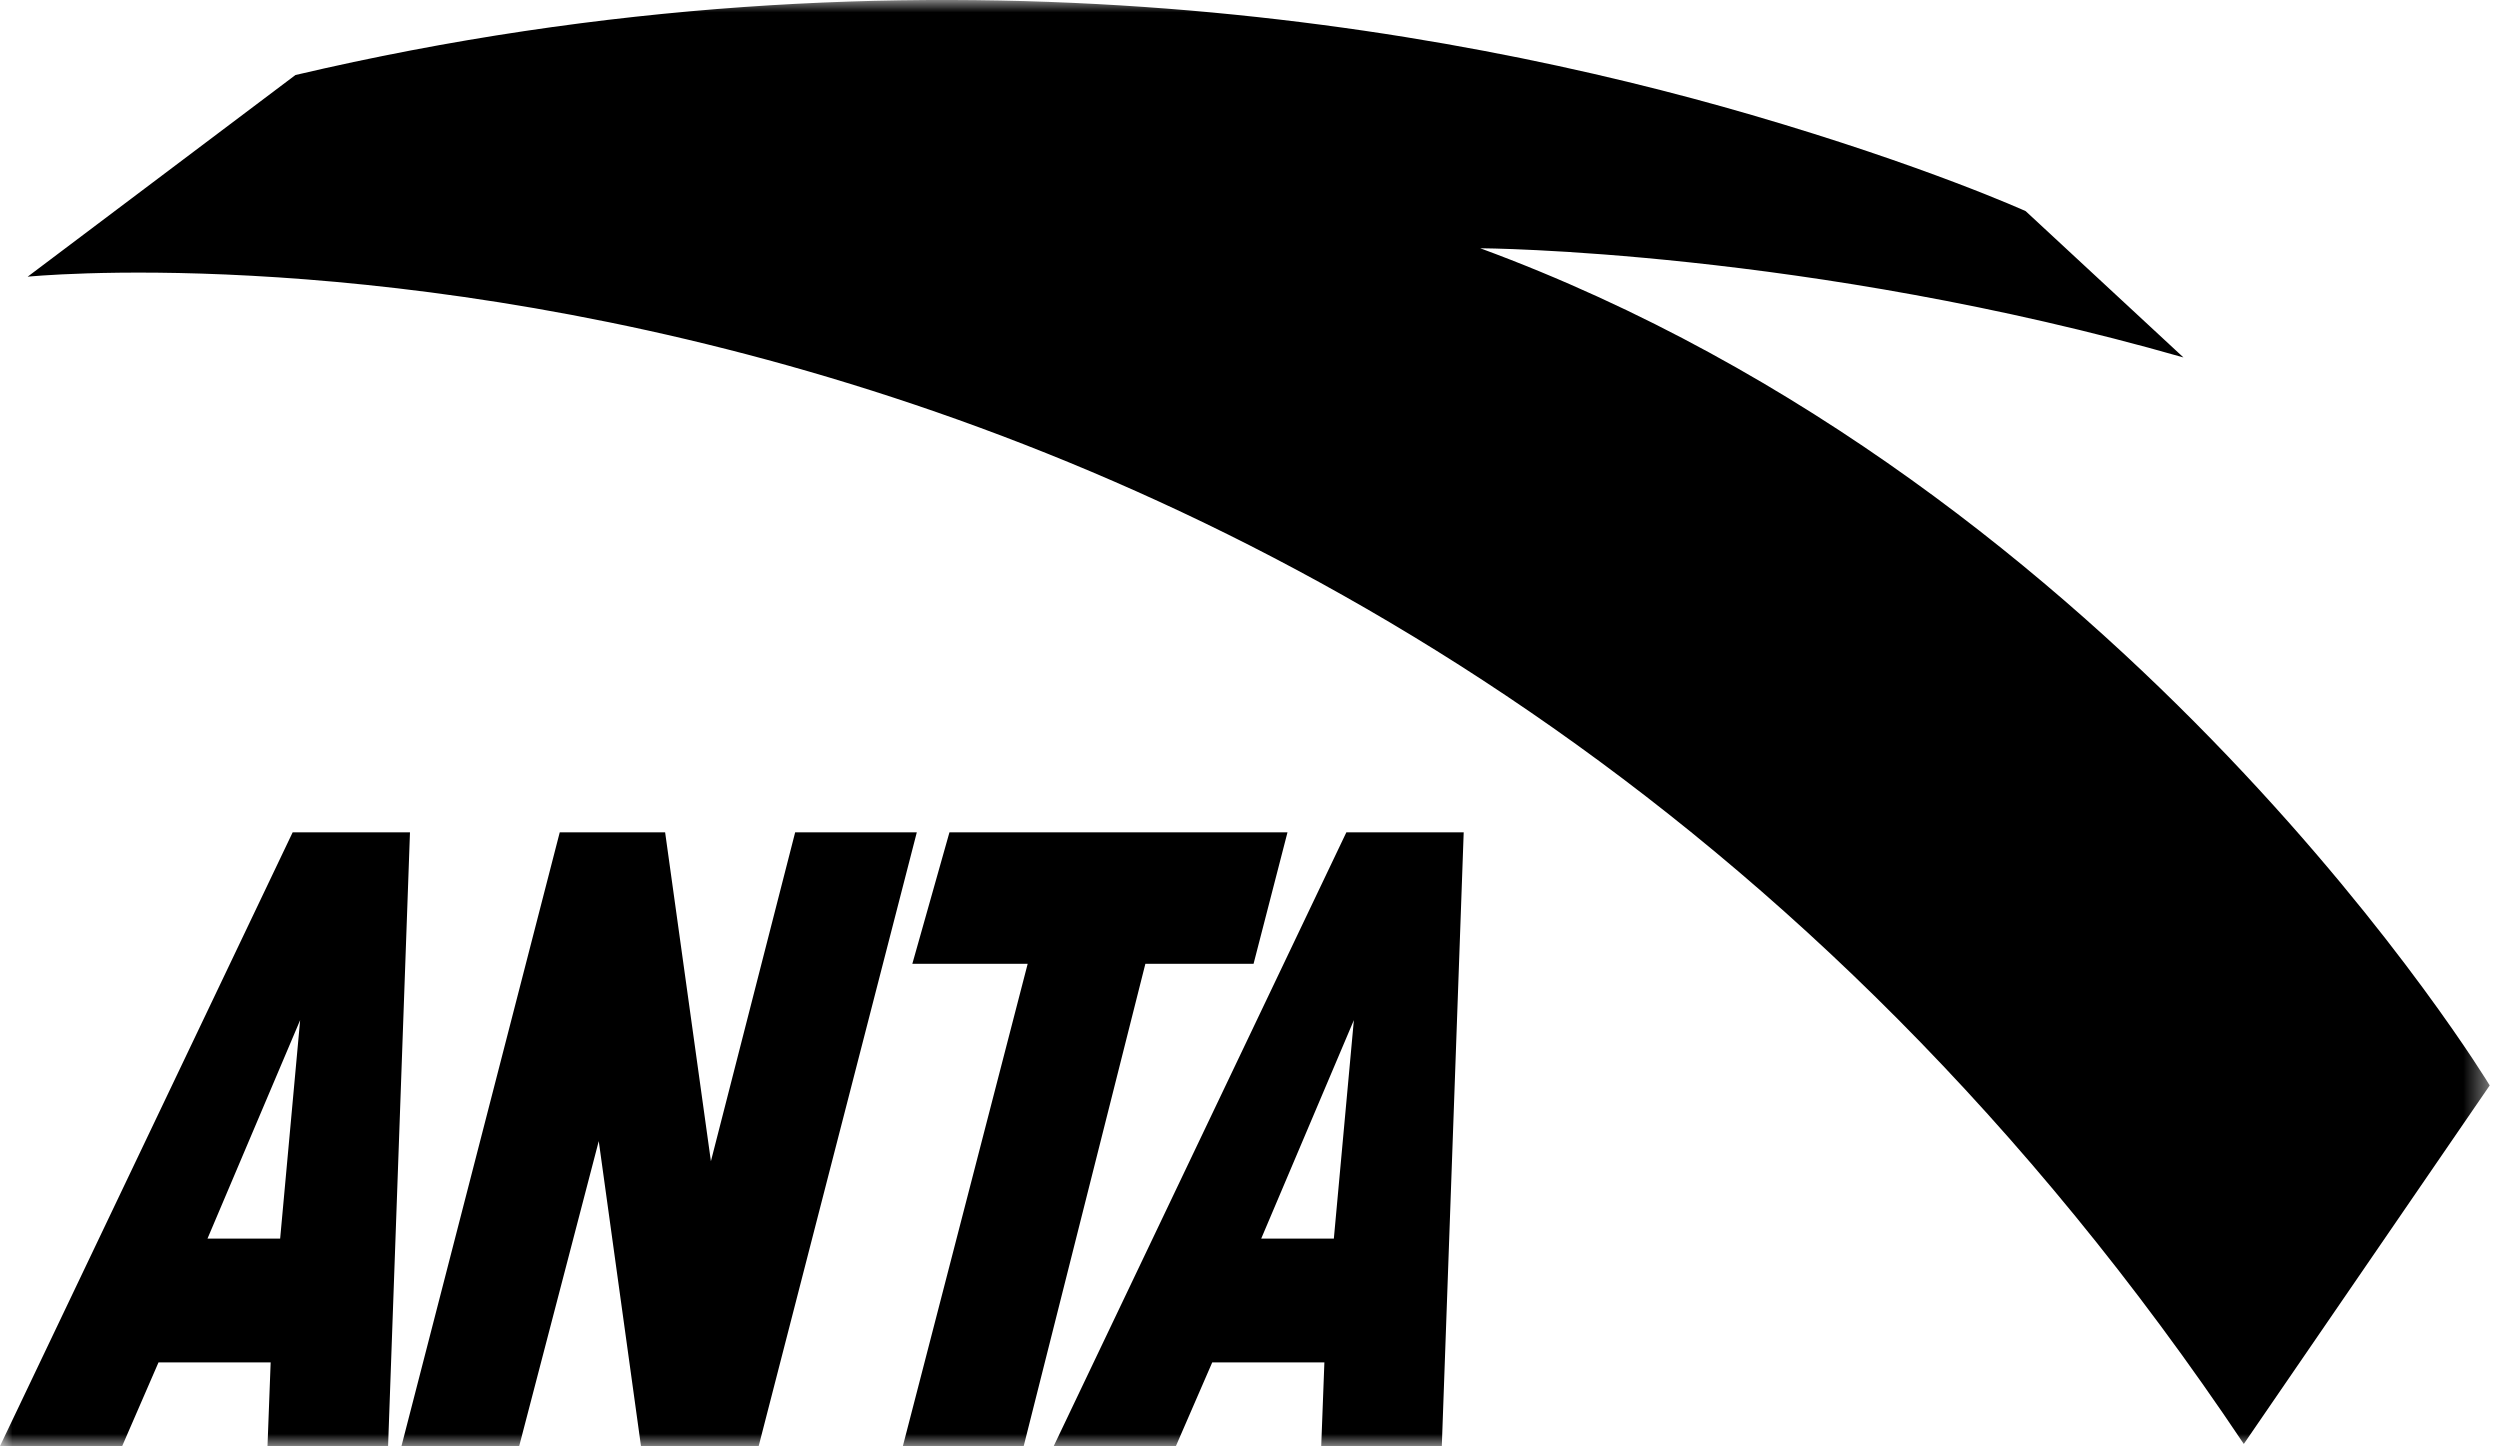
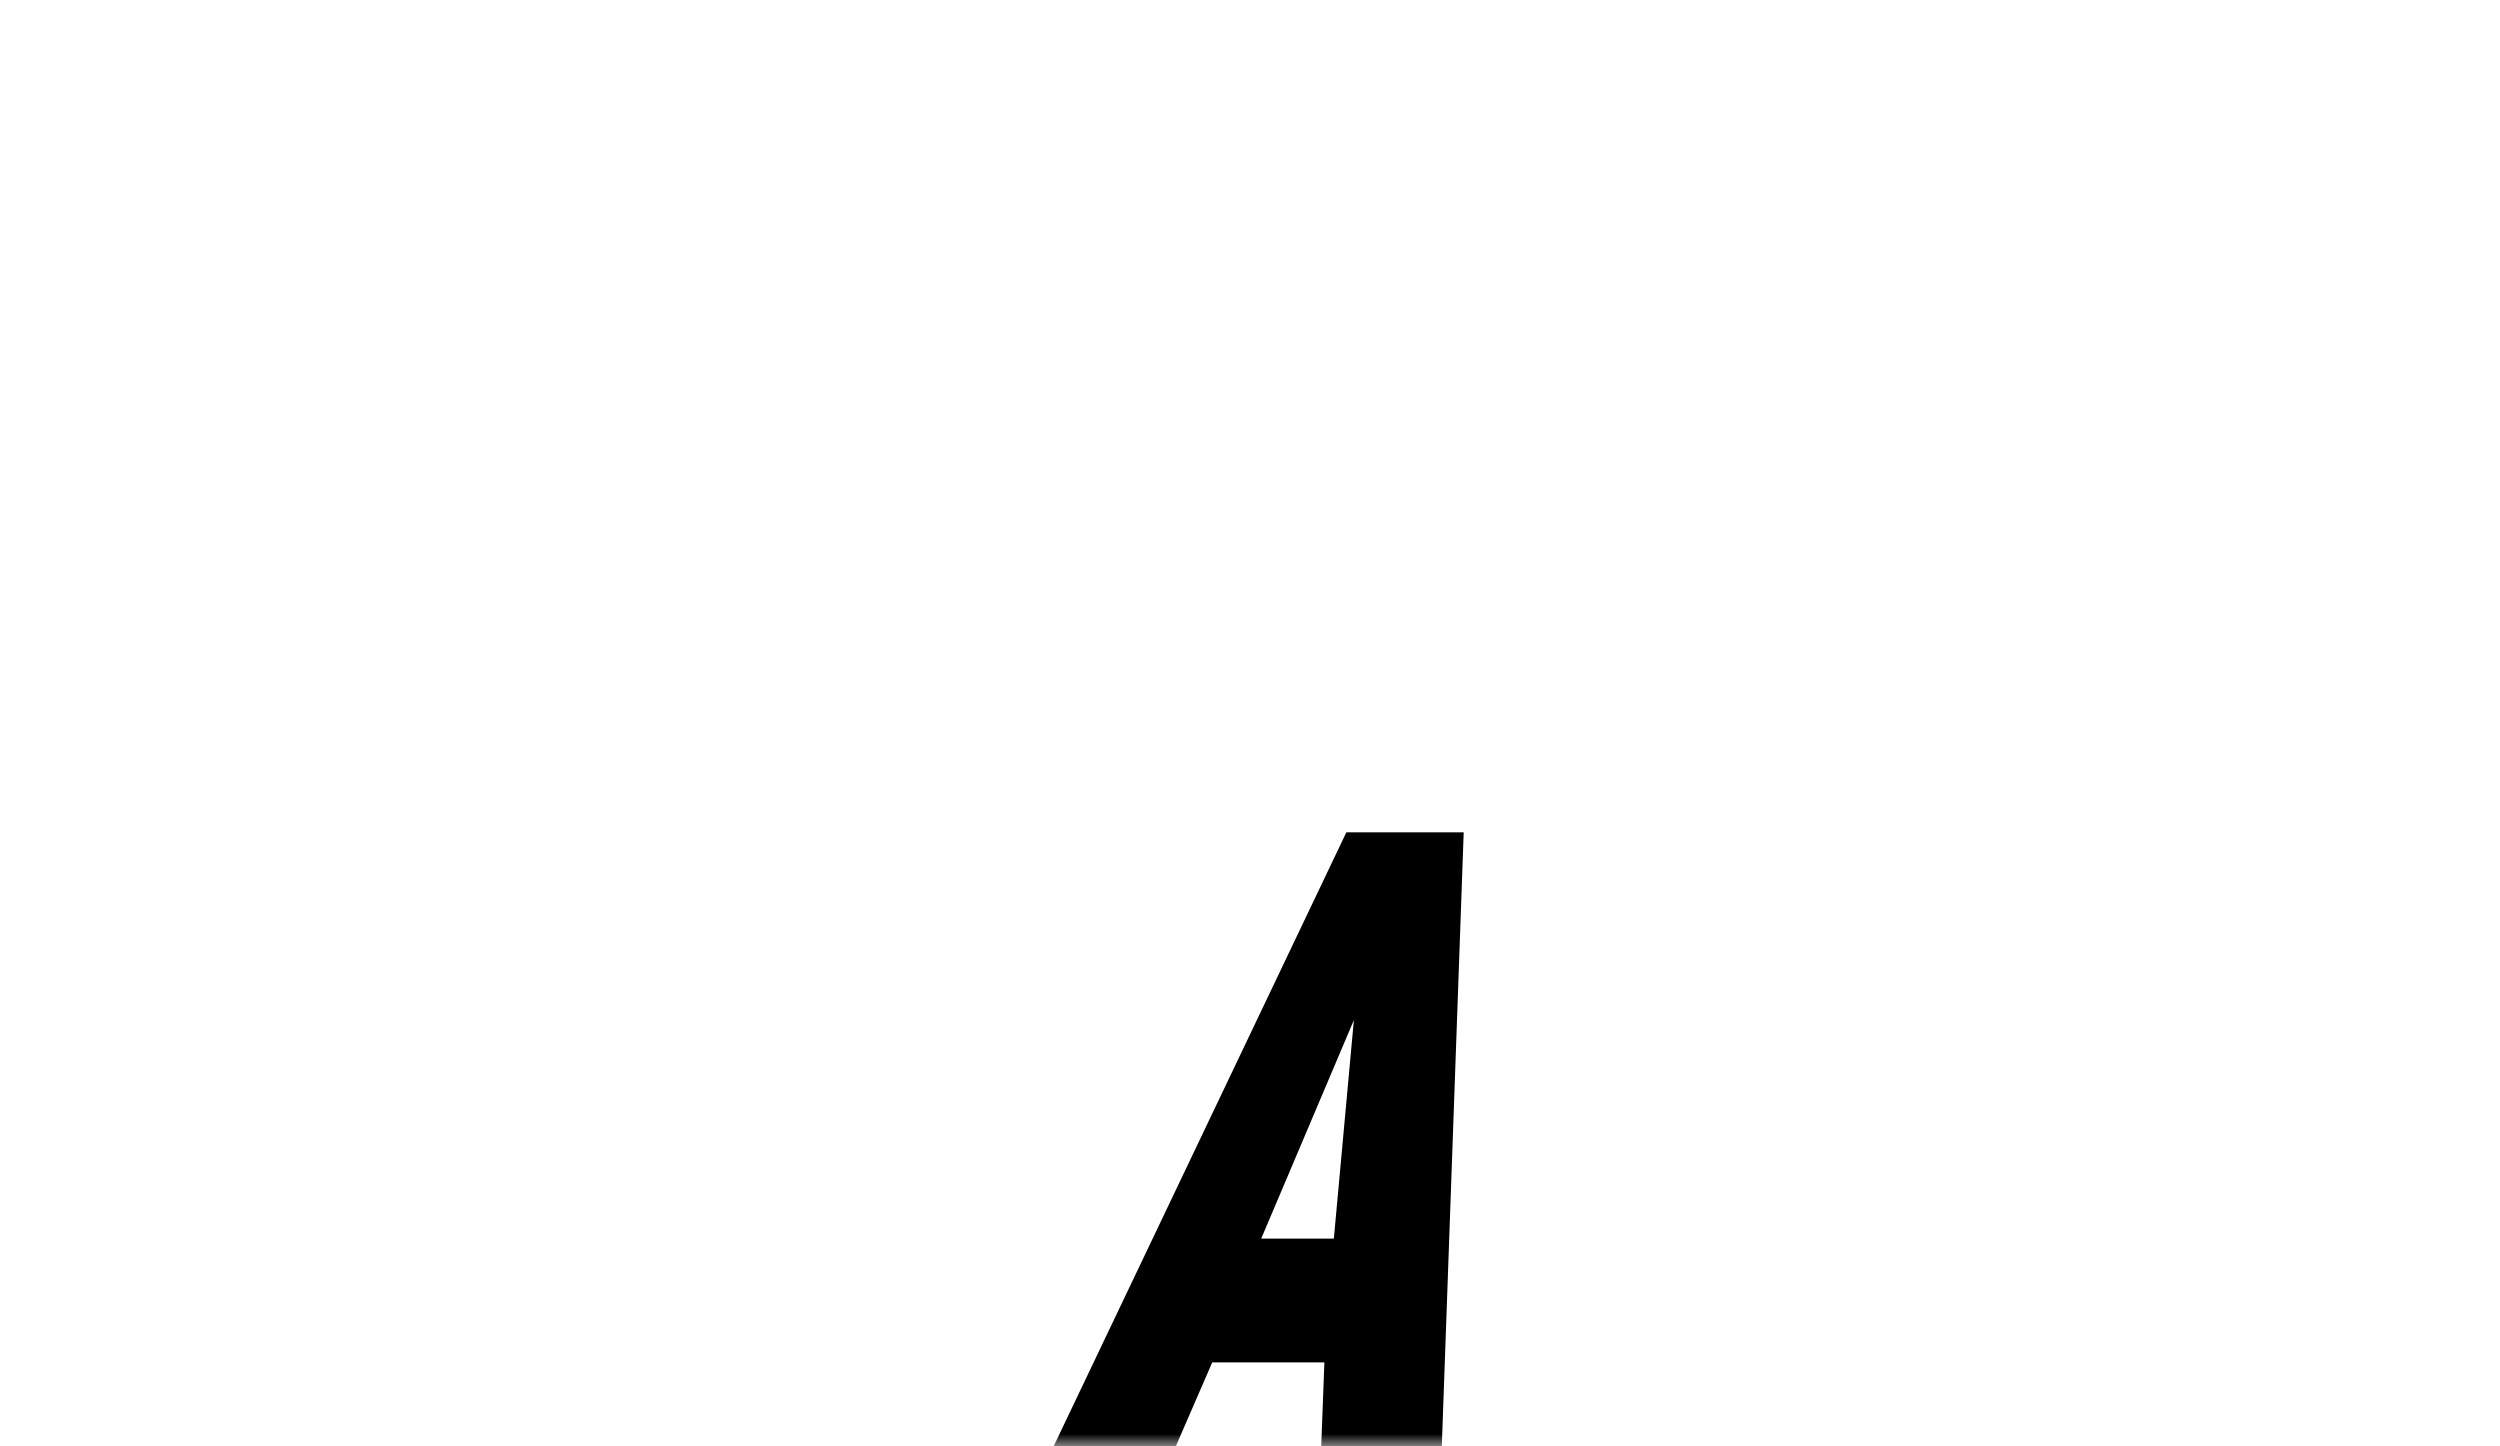
<svg xmlns="http://www.w3.org/2000/svg" width="102" height="59" viewBox="0 0 102 59" fill="none">
  <g clip-path="url(#clip0_36_1255)">
    <mask id="mask0_36_1255" style="mask-type:luminance" maskUnits="userSpaceOnUse" x="0" y="0" width="102" height="59">
      <path d="M101.582 0H0V59H101.582V0Z" fill="white" />
    </mask>
    <g mask="url(#mask0_36_1255)">
-       <path d="M60.394 10.129C60.394 10.129 73.733 10.191 89.085 14.584L82.647 8.614C82.647 8.614 78.585 6.767 71.477 4.693C59.101 1.084 37.493 -2.915 12.054 3.061L1.128 11.289C1.128 11.289 55.968 5.724 91.547 58.914L101.58 44.285C101.58 44.285 86.821 19.859 60.394 10.129Z" fill="black" />
-       <path d="M11.941 33.958L0 59H4.985L6.467 55.586H11.043L10.914 59H15.834L16.727 33.958H11.941ZM11.43 50.536H8.465L12.246 41.621L11.43 50.536Z" fill="black" />
      <path d="M42.992 59H47.977L49.459 55.586H54.035L53.906 59H58.826L59.719 33.958H54.932L42.992 59ZM54.421 50.536H51.457L55.238 41.621L54.421 50.536Z" fill="black" />
-       <path d="M51.145 39.324L52.53 33.958H38.738L37.223 39.324H41.929L36.837 59H41.767L46.731 39.324H51.145Z" fill="black" />
-       <path d="M32.443 33.958L29.005 47.378L27.137 33.958H22.838L16.38 59H21.183L24.429 46.557L26.152 59H30.954L37.406 33.958H32.443Z" fill="black" />
    </g>
  </g>
  <defs>
    <clipPath id="clip0_36_1255">
      <rect width="102" height="59" fill="white" />
    </clipPath>
  </defs>
</svg>